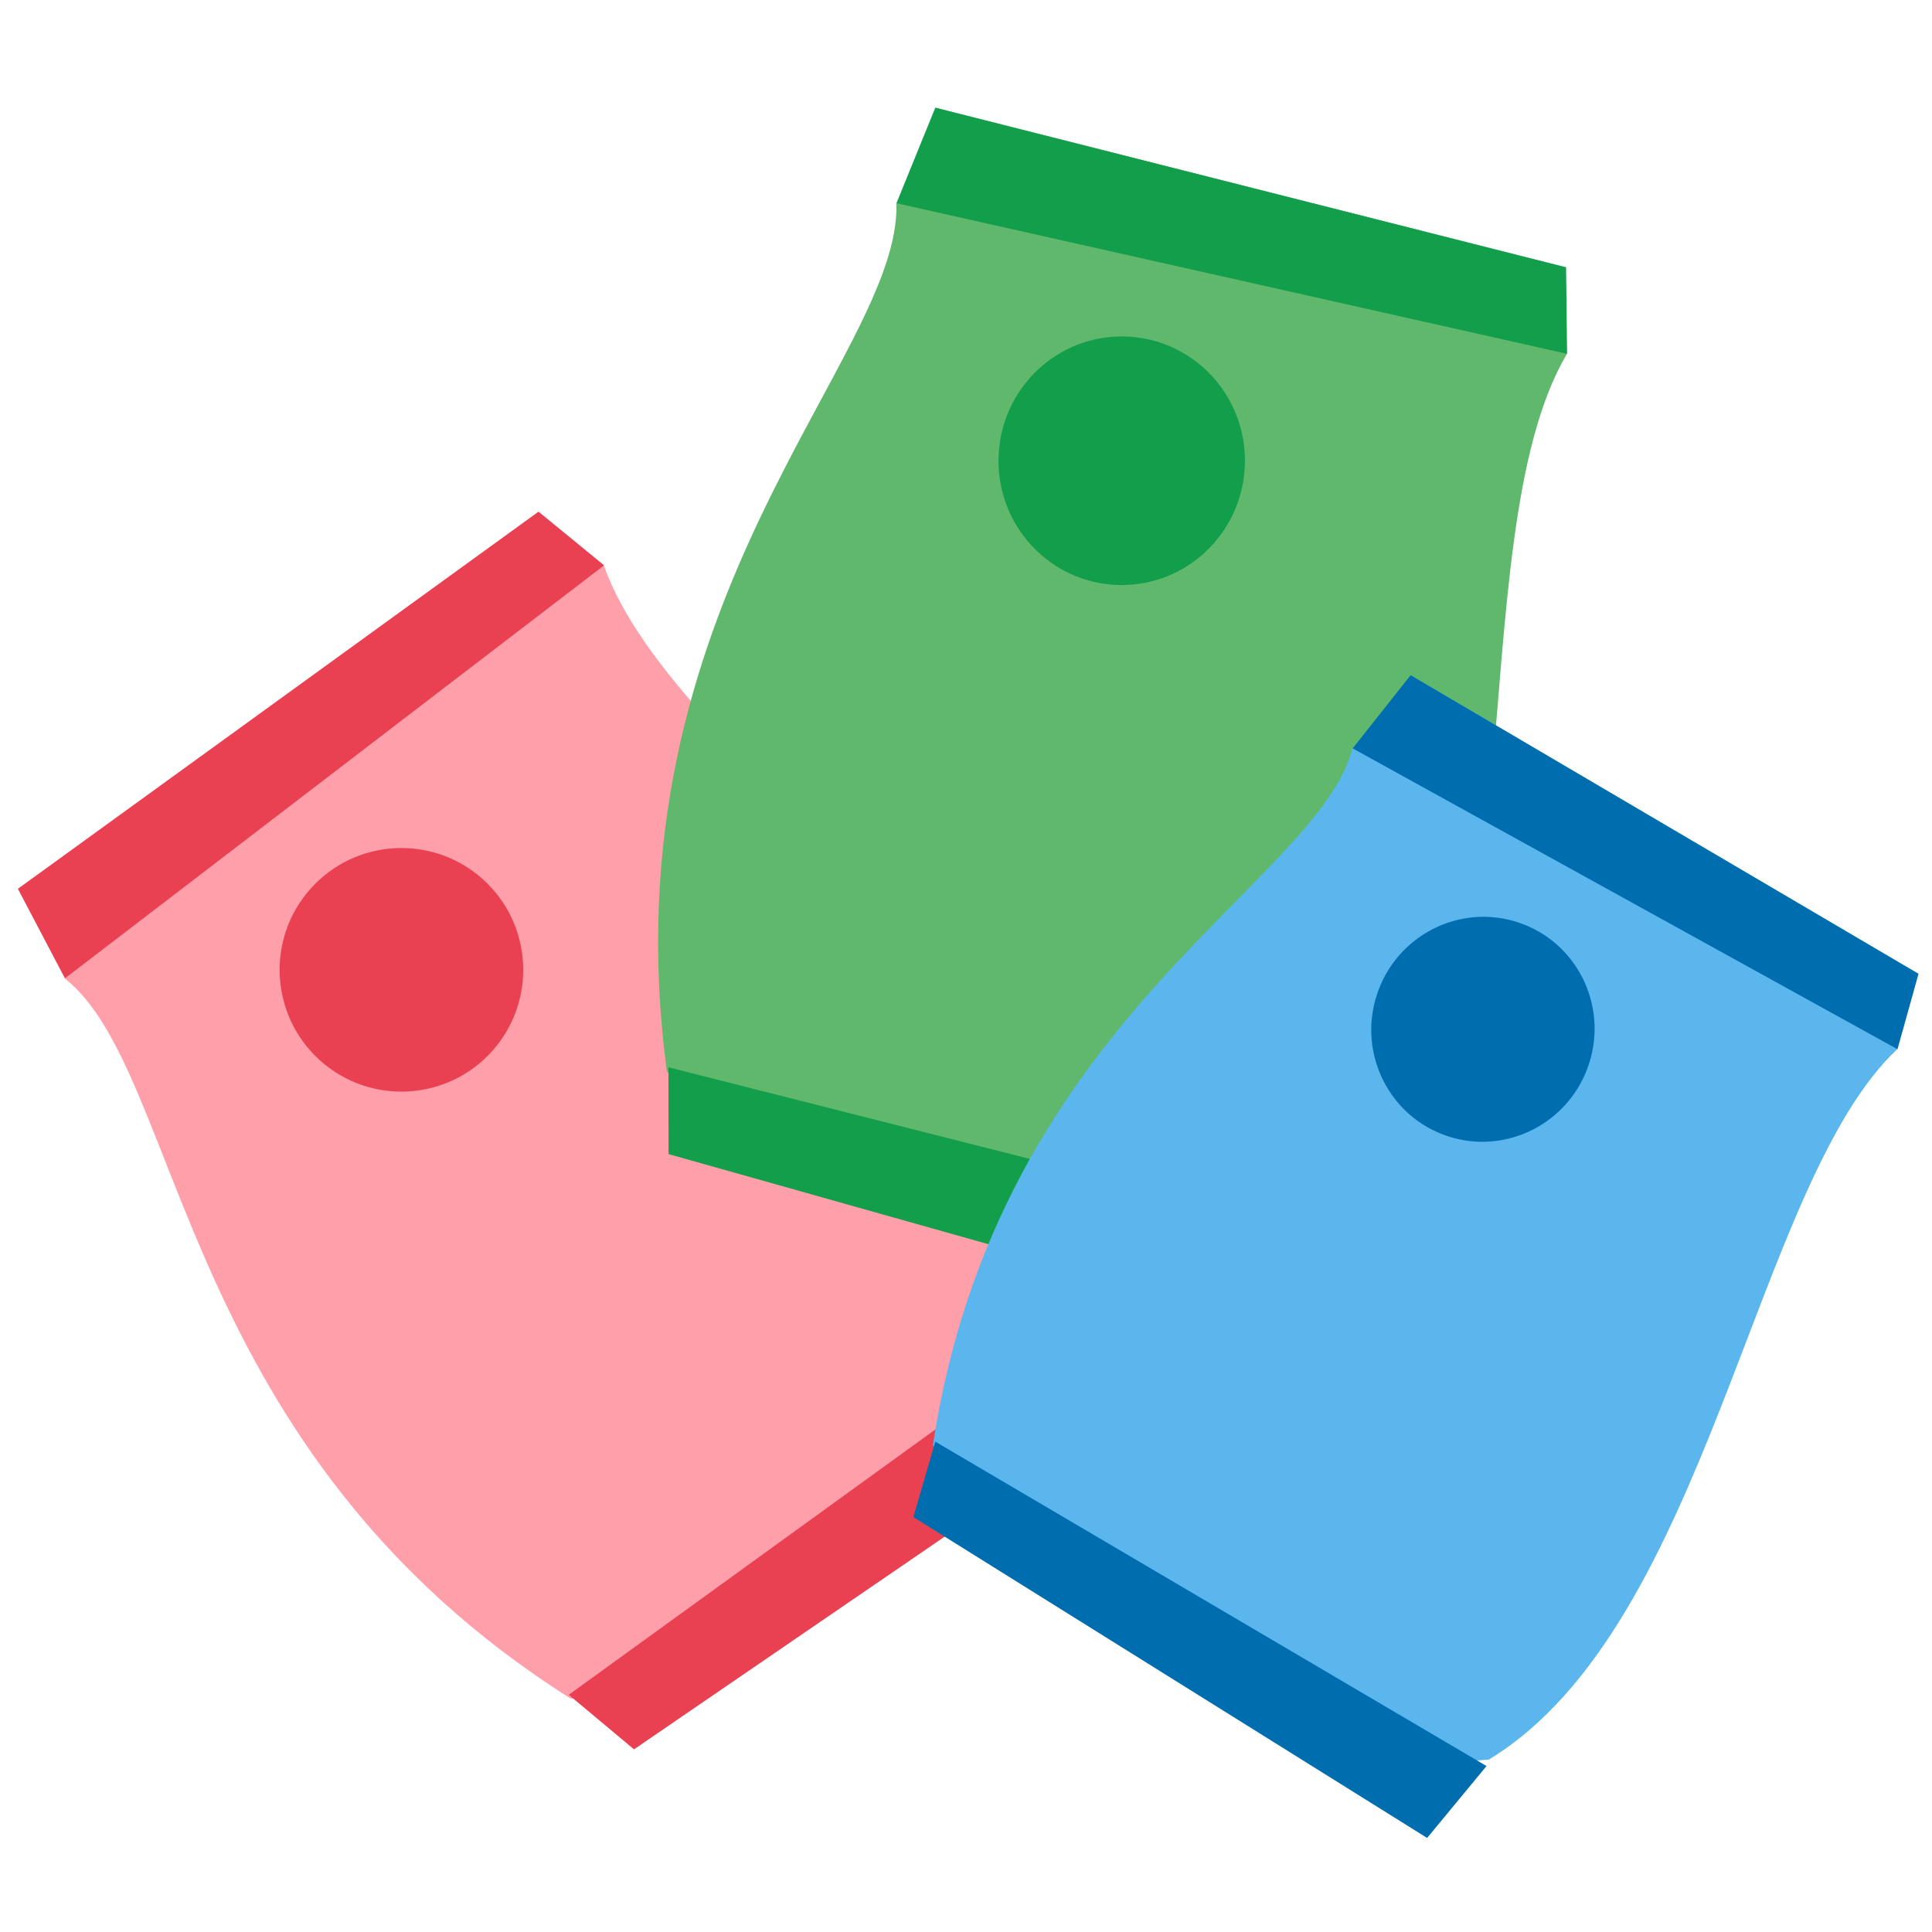
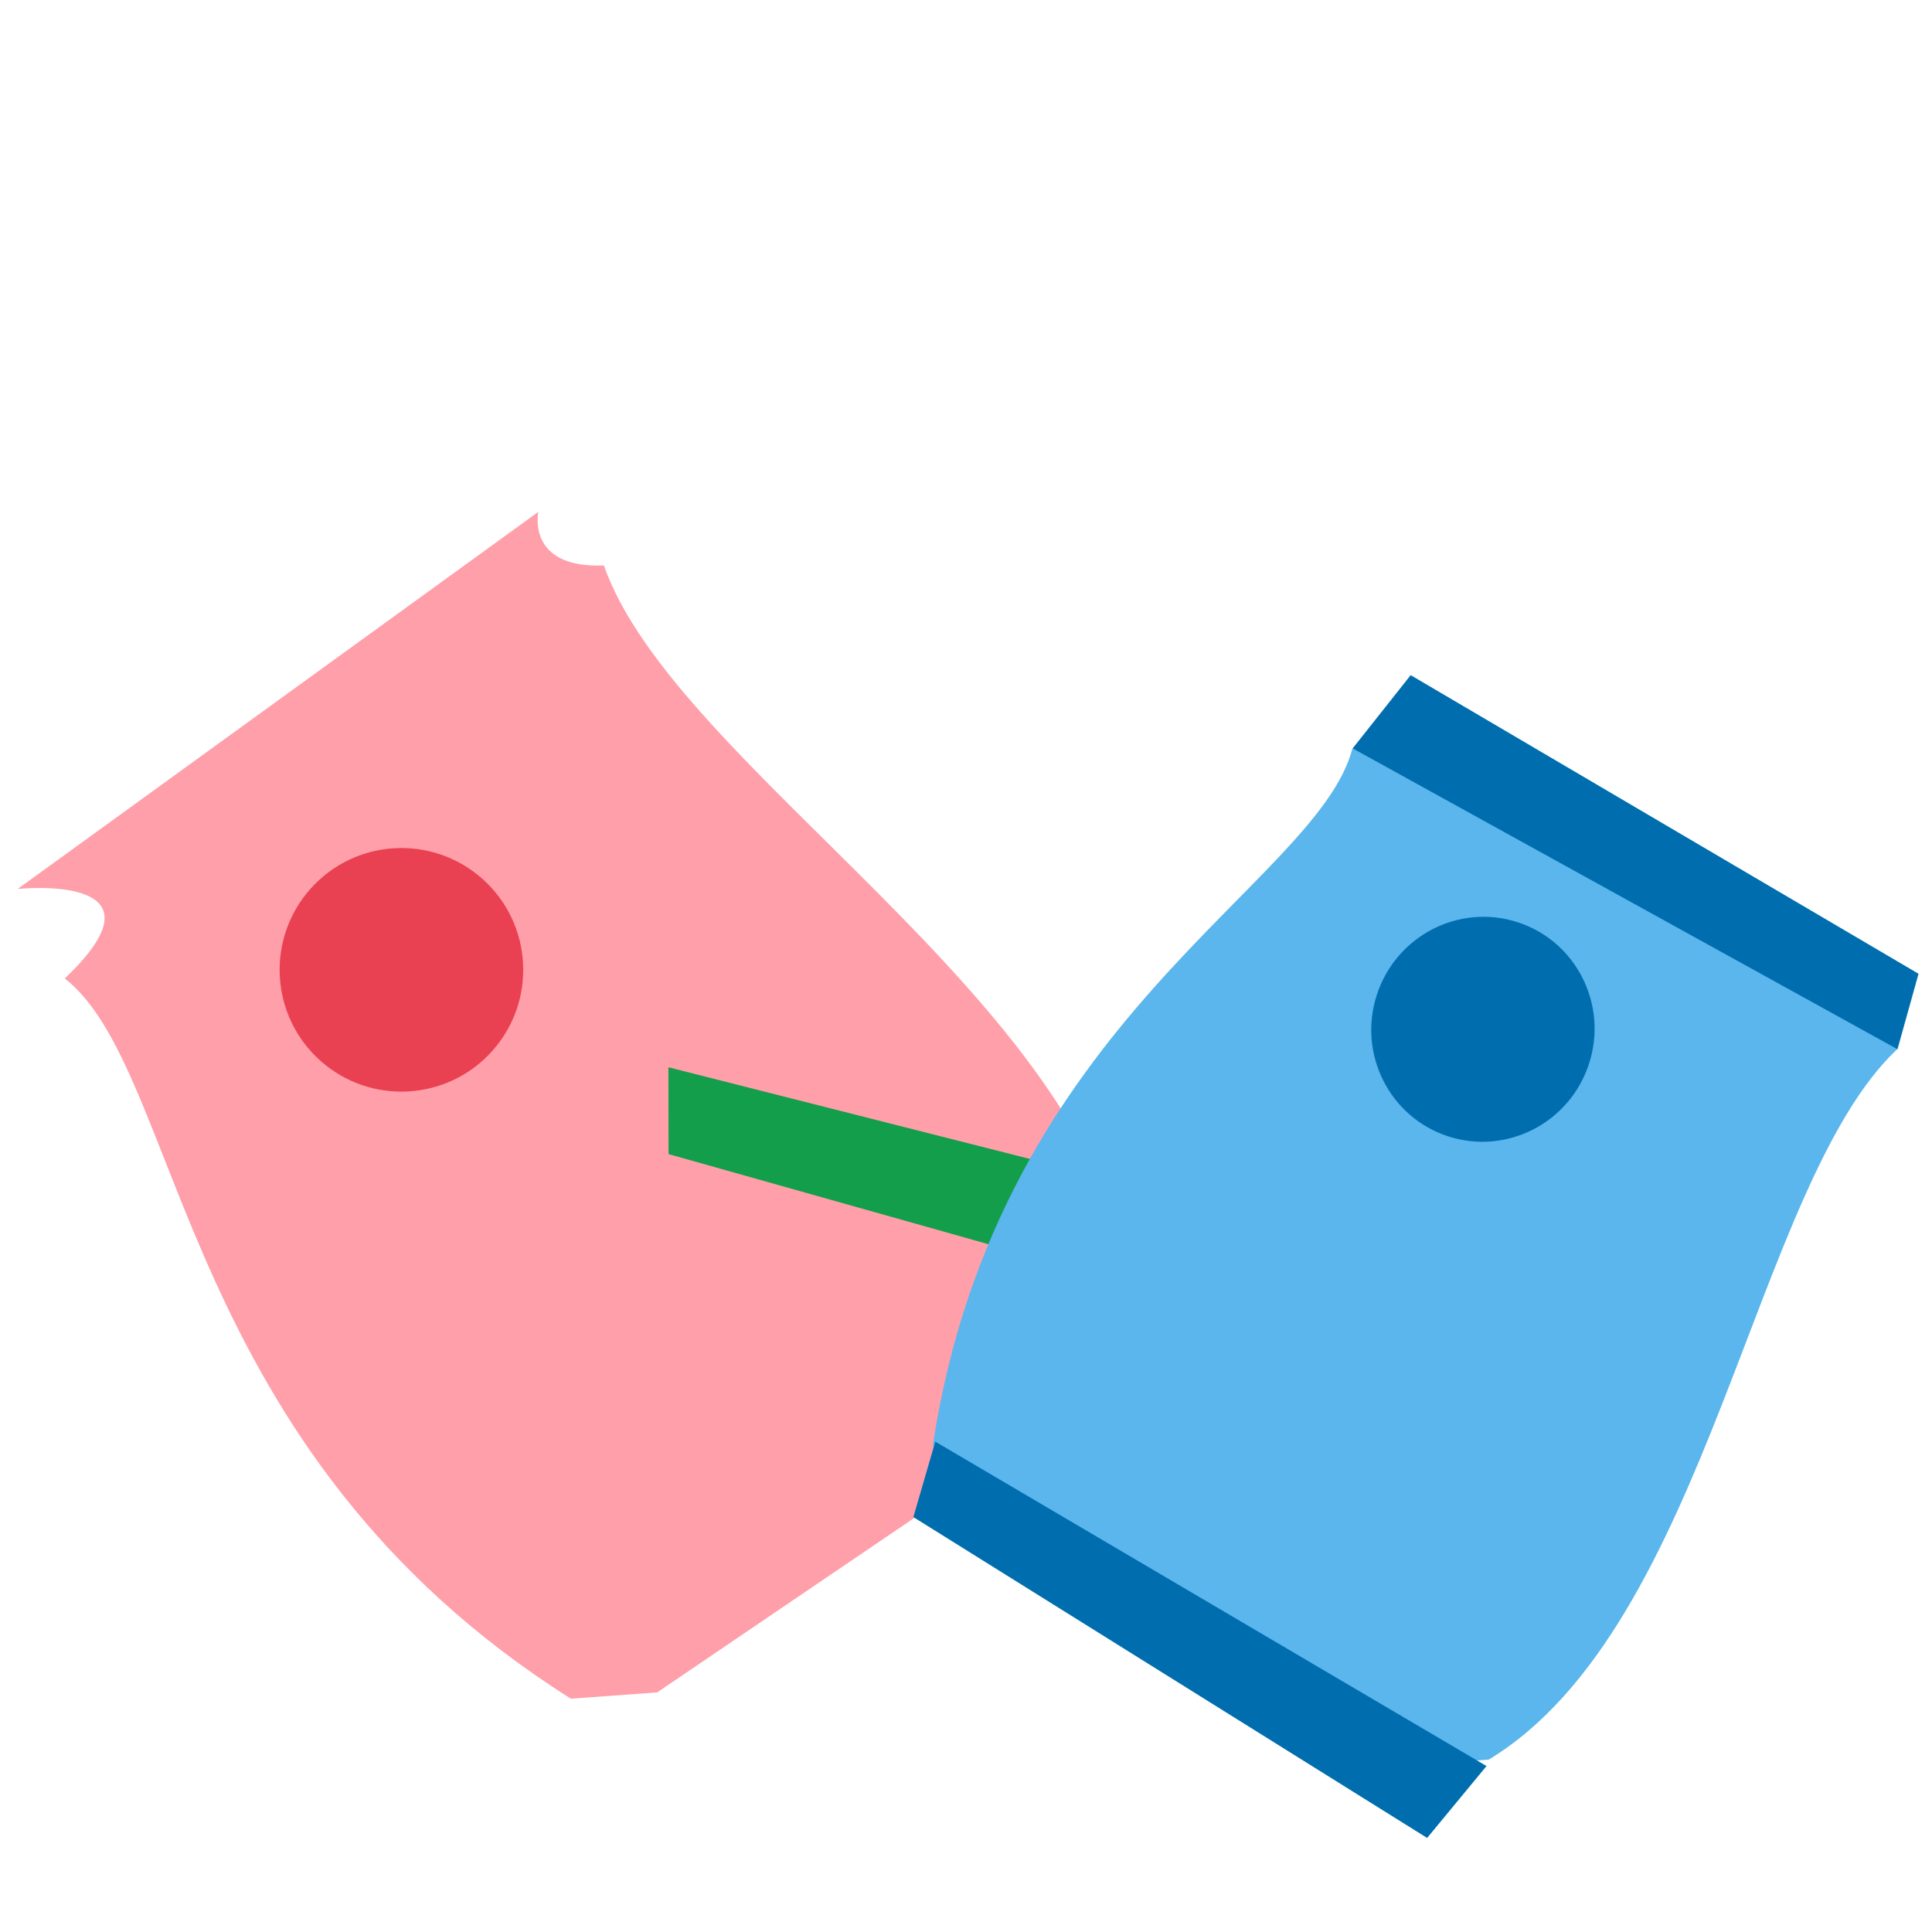
<svg xmlns="http://www.w3.org/2000/svg" width="50" height="50" viewBox="0 0 50 50" fill="none">
  <path d="M1.676 25.322C4.568 22.573 0.458 23.006 0.458 23.006L13.933 13.246C13.933 13.246 13.609 14.716 15.629 14.634C17.448 19.857 28.296 25.95 29.209 33.142L28.081 36.285L17.008 43.799L14.774 43.962C4.576 37.519 4.759 27.74 1.676 25.322Z" fill="#FF9FA9" />
-   <path d="M1.681 25.32L0.464 23.004L13.938 13.243L15.634 14.631" fill="#E94152" />
-   <path d="M29.351 33.272L30.52 35.611L16.408 45.273L14.719 43.861" fill="#E94152" />
  <circle cx="10.389" cy="25.099" r="3.152" transform="rotate(-48.222 10.389 25.099)" fill="#E94152" />
-   <path d="M23.199 5.256C27.21 5.714 24.203 2.785 24.203 2.785L40.529 6.917C40.529 6.917 39.178 7.628 40.554 9.154C37.686 14.003 40.012 26.483 35.028 31.916L31.859 33.096L18.837 29.367L17.259 27.728C15.626 15.527 23.328 9.254 23.199 5.256Z" fill="#60B86C" />
-   <path d="M23.2 5.259L24.205 2.788L40.53 6.92L40.556 9.157" fill="#139E4B" />
  <path d="M35.019 32.114L33.965 34.562L17.302 29.868L17.299 27.621" fill="#139E4B" />
-   <ellipse cx="29.03" cy="11.924" rx="3.189" ry="3.217" transform="rotate(1.794 29.03 11.924)" fill="#139E4B" />
  <path d="M35.002 19.365C38.373 20.779 36.502 17.471 36.502 17.471L49.646 25.2C49.646 25.2 48.291 25.476 49.102 27.151C45.38 30.64 44.239 42.078 38.53 45.538L35.476 45.761L25.1 39.219L24.144 37.394C25.816 26.374 34.101 22.872 35.002 19.365Z" fill="#5AB6EC" />
  <path d="M35.007 19.368L36.507 17.474L49.651 25.203L49.107 27.154" fill="#006EAE" />
  <path d="M38.471 45.705L36.934 47.566L23.638 39.262L24.205 37.309" fill="#006EAE" />
  <ellipse cx="38.378" cy="26.638" rx="2.887" ry="2.913" transform="rotate(18.046 38.378 26.638)" fill="#006EAE" />
</svg>